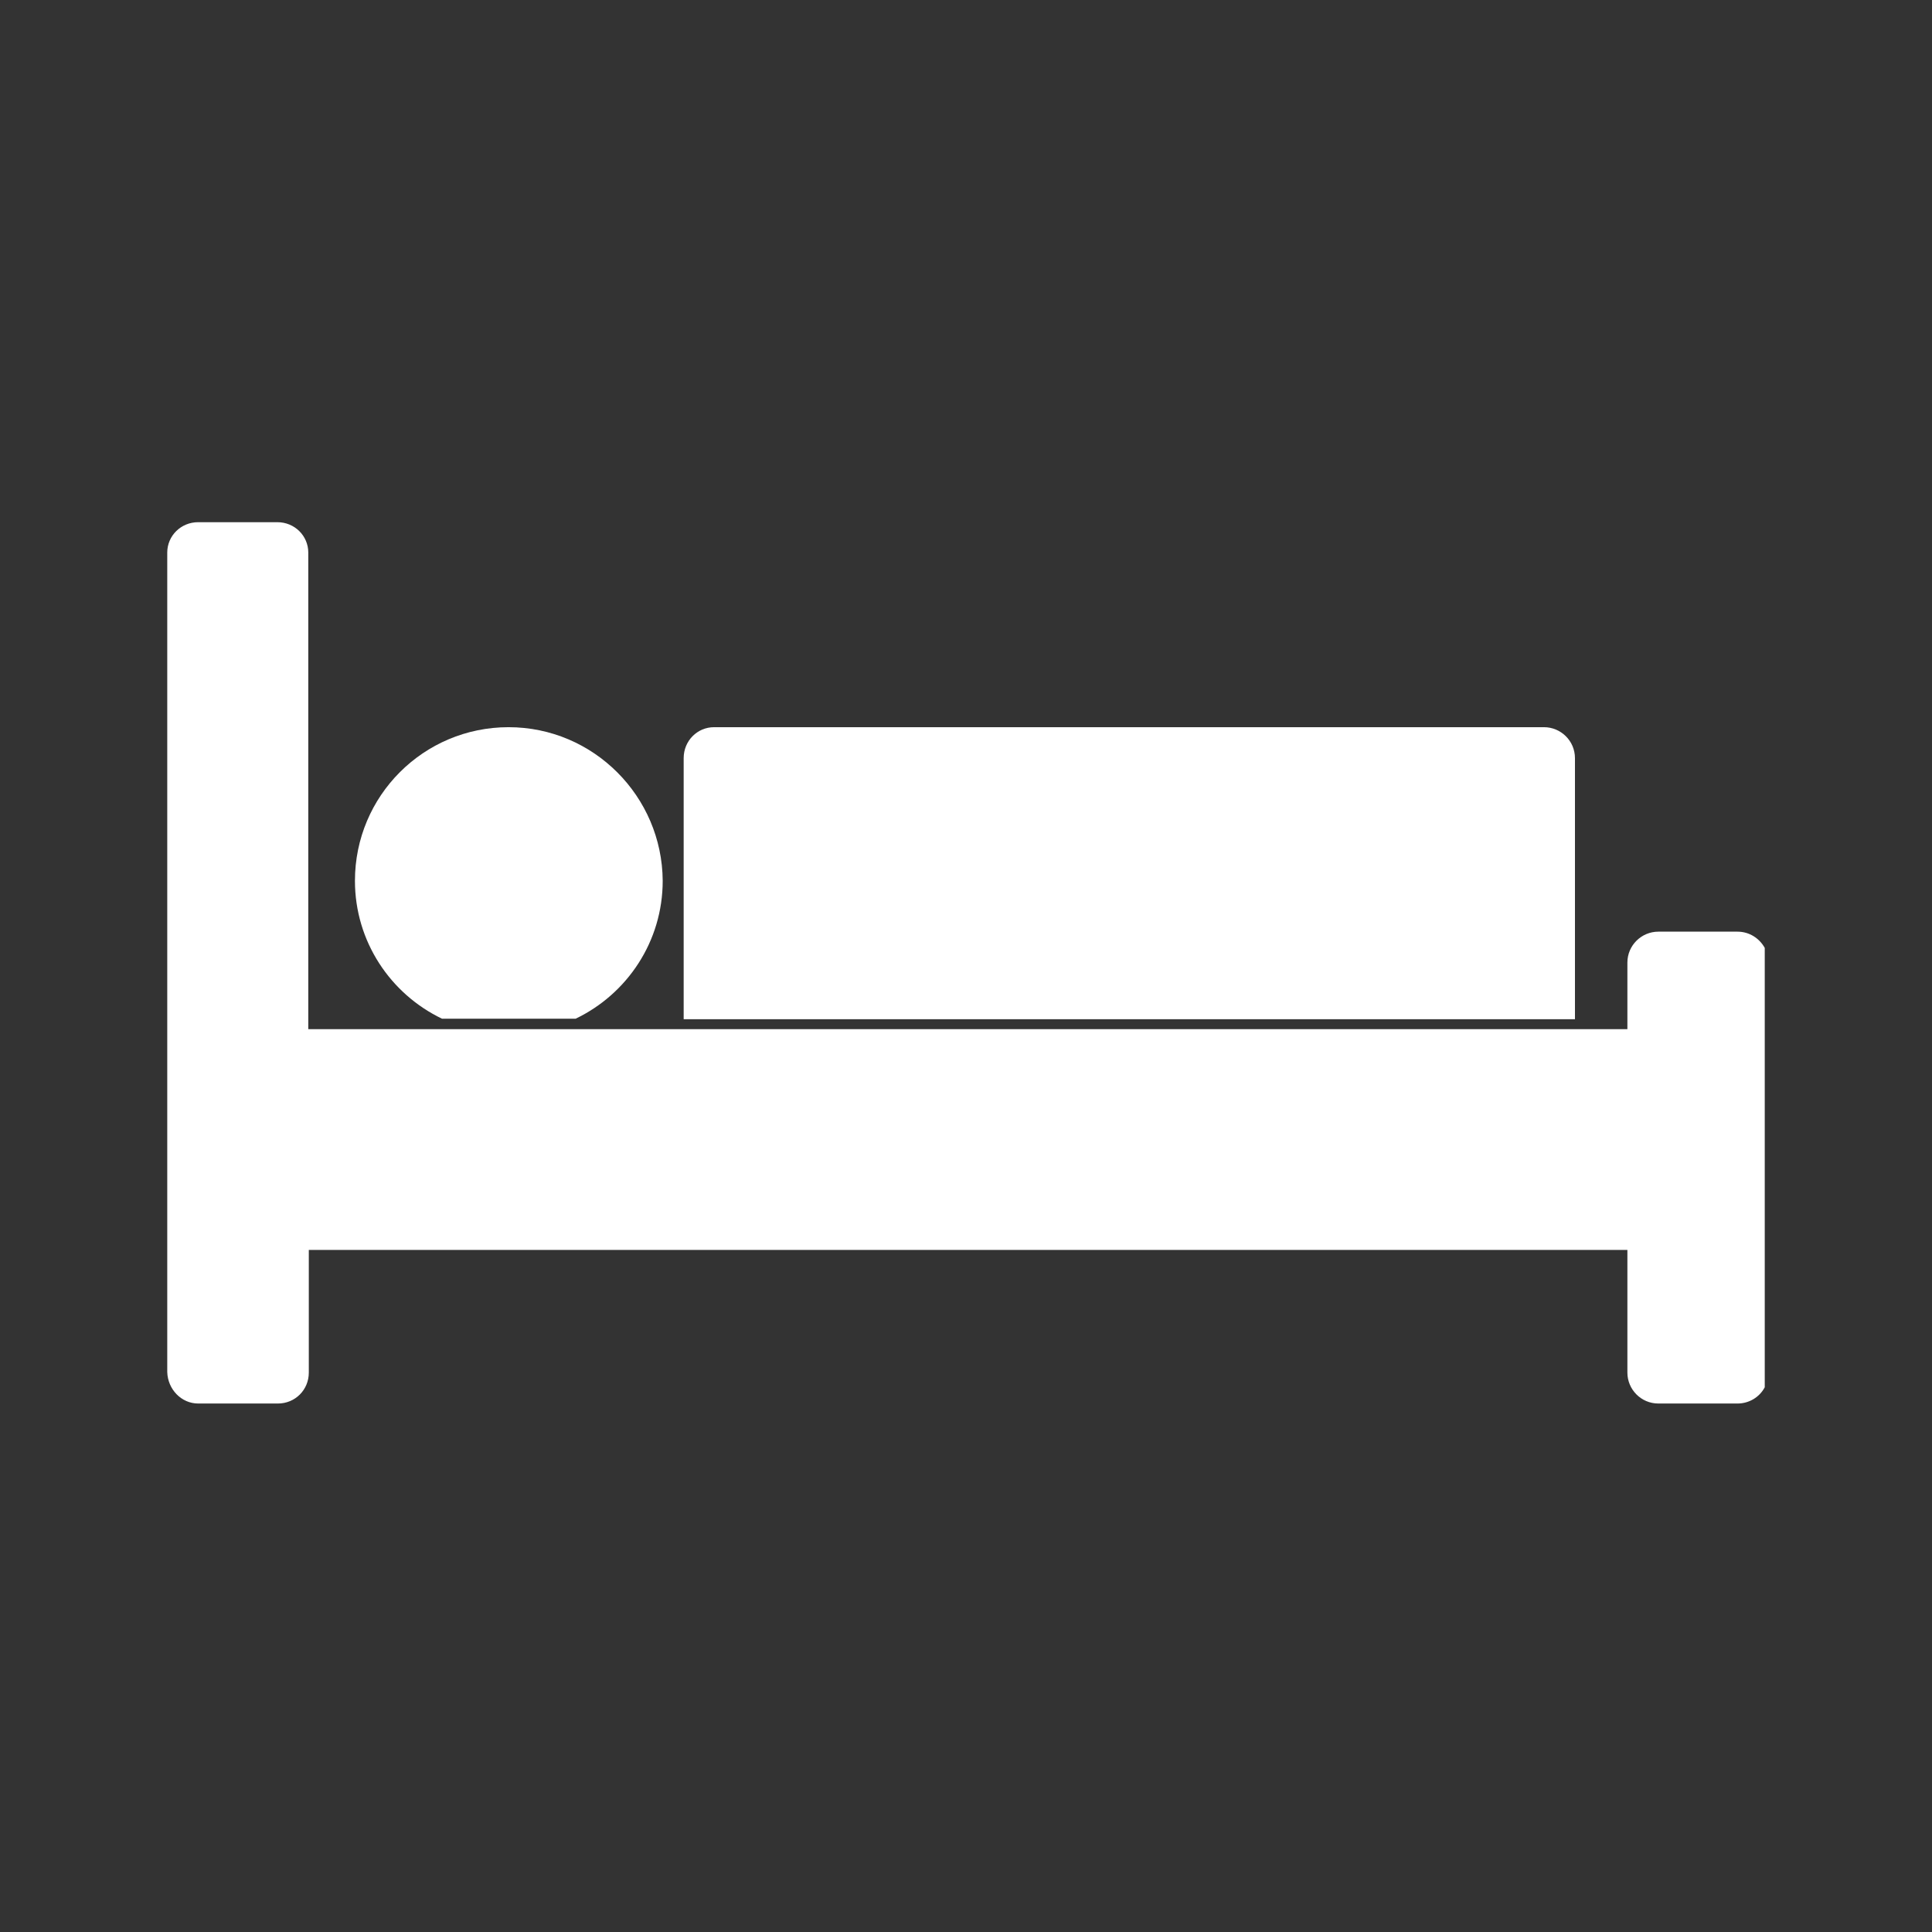
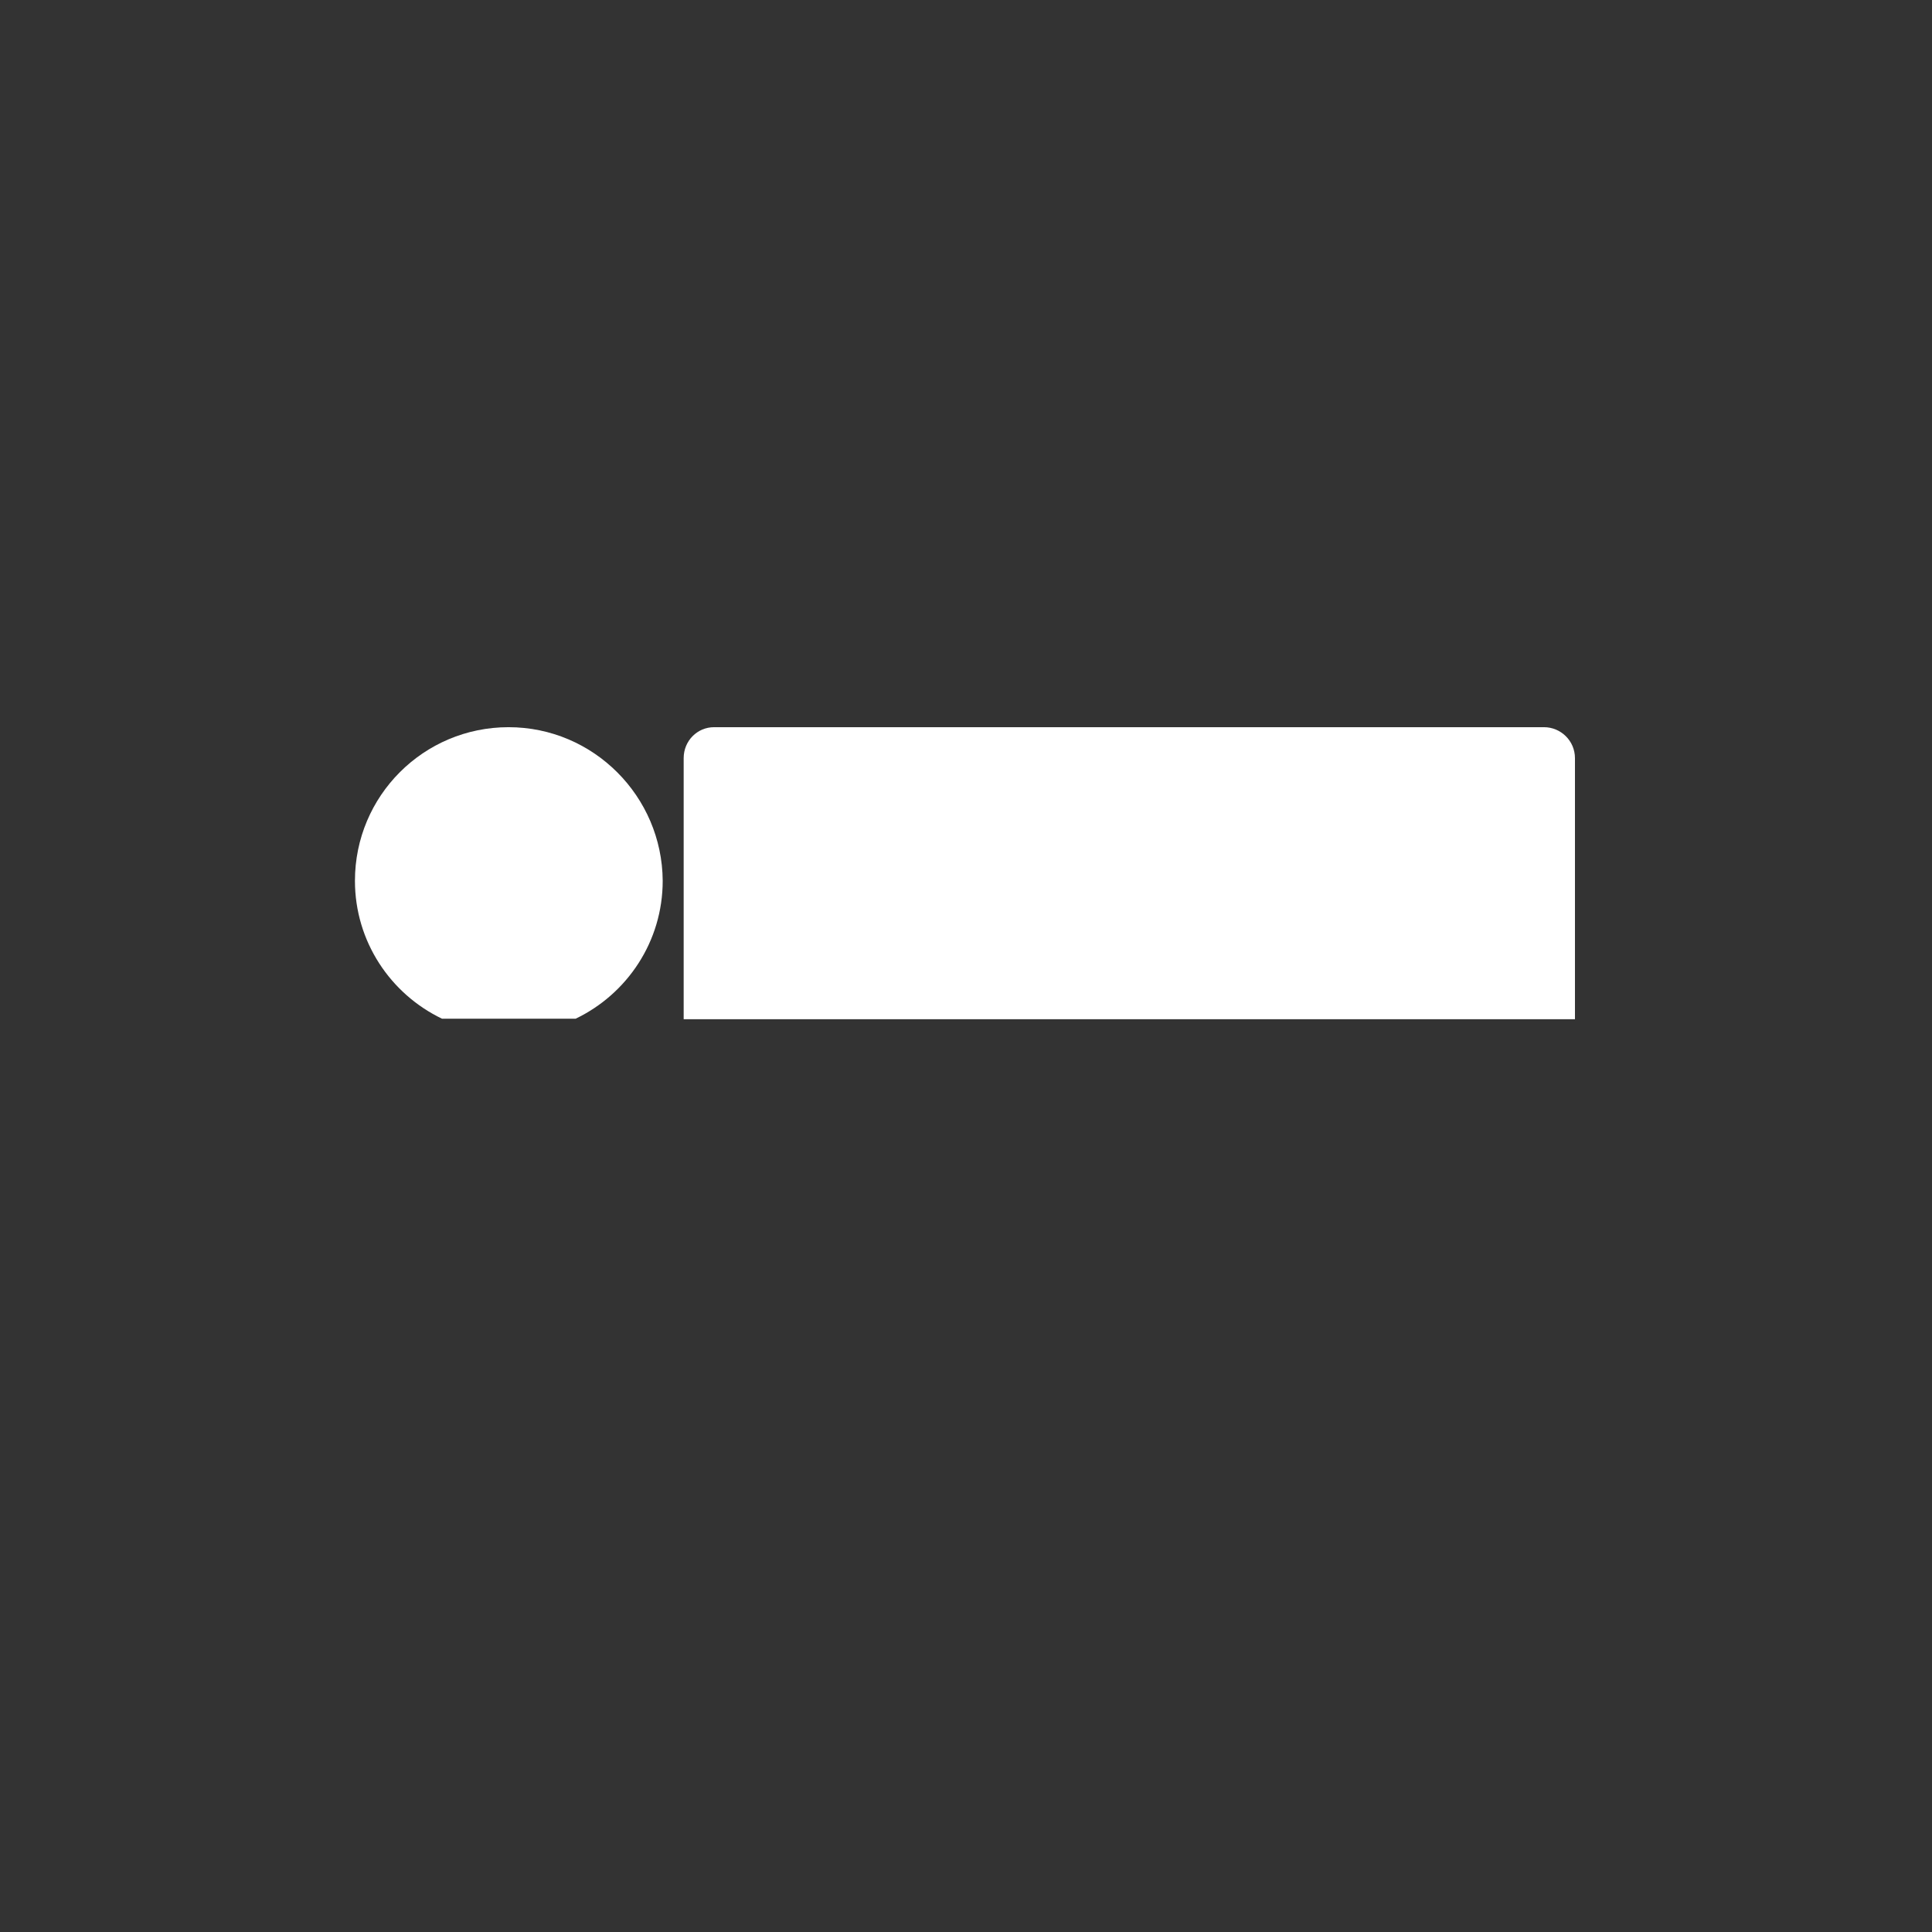
<svg xmlns="http://www.w3.org/2000/svg" version="1.1" id="Isolationsmodus" x="0px" y="0px" viewBox="0 0 368.5 368.5" style="enable-background:new 0 0 368.5 368.5;" xml:space="preserve" fill="#ffffff">
  <rect x="0" y="0" width="368.5" height="368.5" fill="#333333" stroke="none" />
  <style type="text/css">
	.st0{fill:none;}
	.st1{fill:#ffffff;}
	</style>
  <g>
    <path class="st0" d="M37.8,99.7H32v5.8C32,102.3,34.6,99.7,37.8,99.7z" />
    <path class="st0" d="M58.8,105.5v90.9h30.8c0,0,0,0,0,0H61.7v-2h22.6c-9.8-4.7-16.6-14.7-16.6-26.3c0-16.2,13.1-29.3,29.3-29.3   c16.2,0,29.3,13.1,29.3,29.3c0,11.6-6.8,21.6-16.6,26.3h20.6v-49.8c0-3.3,2.6-5.9,5.8-5.9h158.3c3.2,0,5.8,2.6,5.8,5.9v49.8h5.9v2   h-5.9v0h10v-12.7c0-3.2,2.6-5.9,5.9-5.9h15.1c2.2,0,4.2,1.2,5.2,3.1V99.7H53C56.2,99.7,58.8,102.3,58.8,105.5z" />
    <polygon class="st0" points="104.4,196.3 130.4,196.3 130.4,196.3 104.4,196.3  " />
-     <path class="st0" d="M331.4,267.7h-15.1c-3.2,0-5.9-2.6-5.9-5.9v-23.4H58.8v23.4c0,3.2-2.6,5.9-5.9,5.9H37.8   c-3.3,0-5.9-2.6-5.9-5.9v7h304.6v-4.2C335.5,266.4,333.6,267.7,331.4,267.7z" />
-     <path class="st1" d="M37.8,267.7H53c3.3,0,5.9-2.6,5.9-5.9v-23.4h251.5v23.4c0,3.2,2.6,5.9,5.9,5.9h15.1c2.2,0,4.2-1.2,5.2-3.1   v-83.8c-1-1.8-2.9-3.1-5.2-3.1h-15.1c-3.2,0-5.9,2.6-5.9,5.9v12.7h-10v0h-170v0h-26c0,0,0,0,0,0H89.6c0,0,0,0,0,0H58.8v-90.9   c0-3.2-2.6-5.8-5.9-5.8H37.8c-3.3,0-5.9,2.6-5.9,5.8v156.3C32,265,34.6,267.7,37.8,267.7z" />
+     <path class="st0" d="M331.4,267.7h-15.1c-3.2,0-5.9-2.6-5.9-5.9v-23.4H58.8v23.4c0,3.2-2.6,5.9-5.9,5.9H37.8   c-3.3,0-5.9-2.6-5.9-5.9h304.6v-4.2C335.5,266.4,333.6,267.7,331.4,267.7z" />
    <path class="st1" d="M97,138.7c-16.2,0-29.3,13.1-29.3,29.3c0,11.6,6.8,21.6,16.6,26.3h25.5c9.8-4.7,16.6-14.7,16.6-26.3   C126.3,151.9,113.2,138.7,97,138.7z" />
    <path class="st1" d="M294.5,138.7H136.2c-3.2,0-5.8,2.6-5.8,5.9v49.8h170v-49.8C300.4,141.3,297.7,138.7,294.5,138.7z" />
  </g>
</svg>